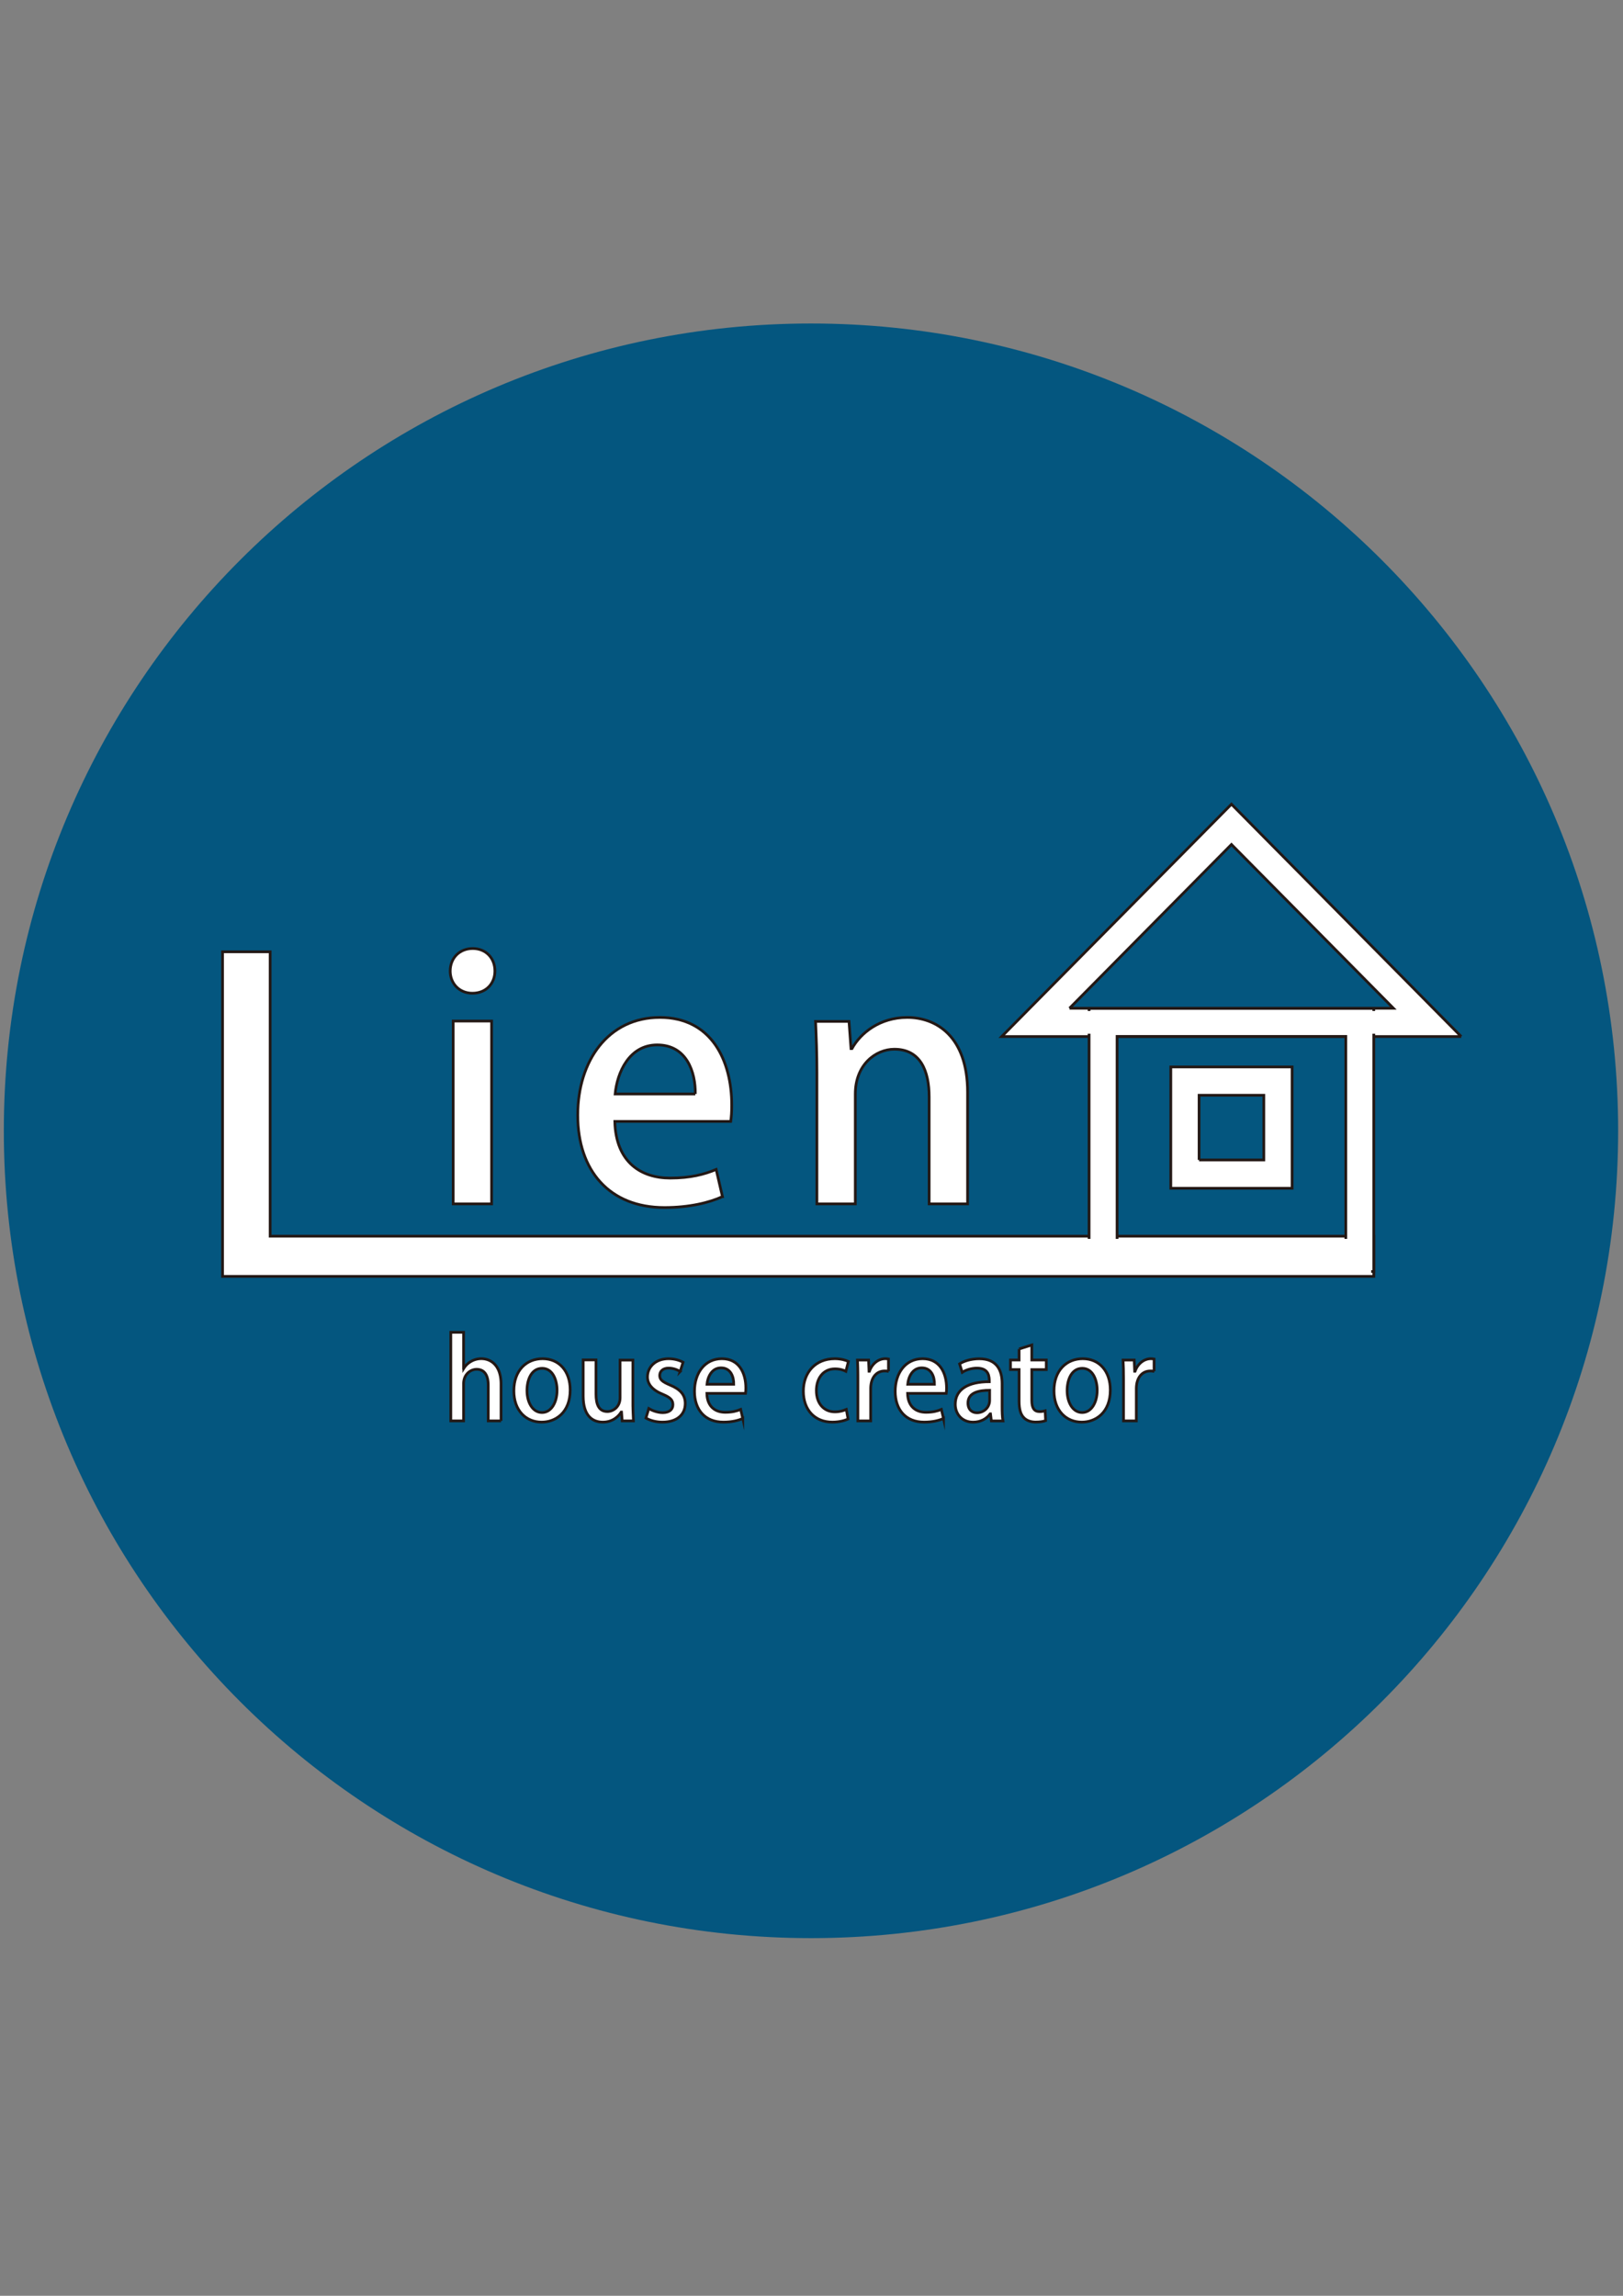
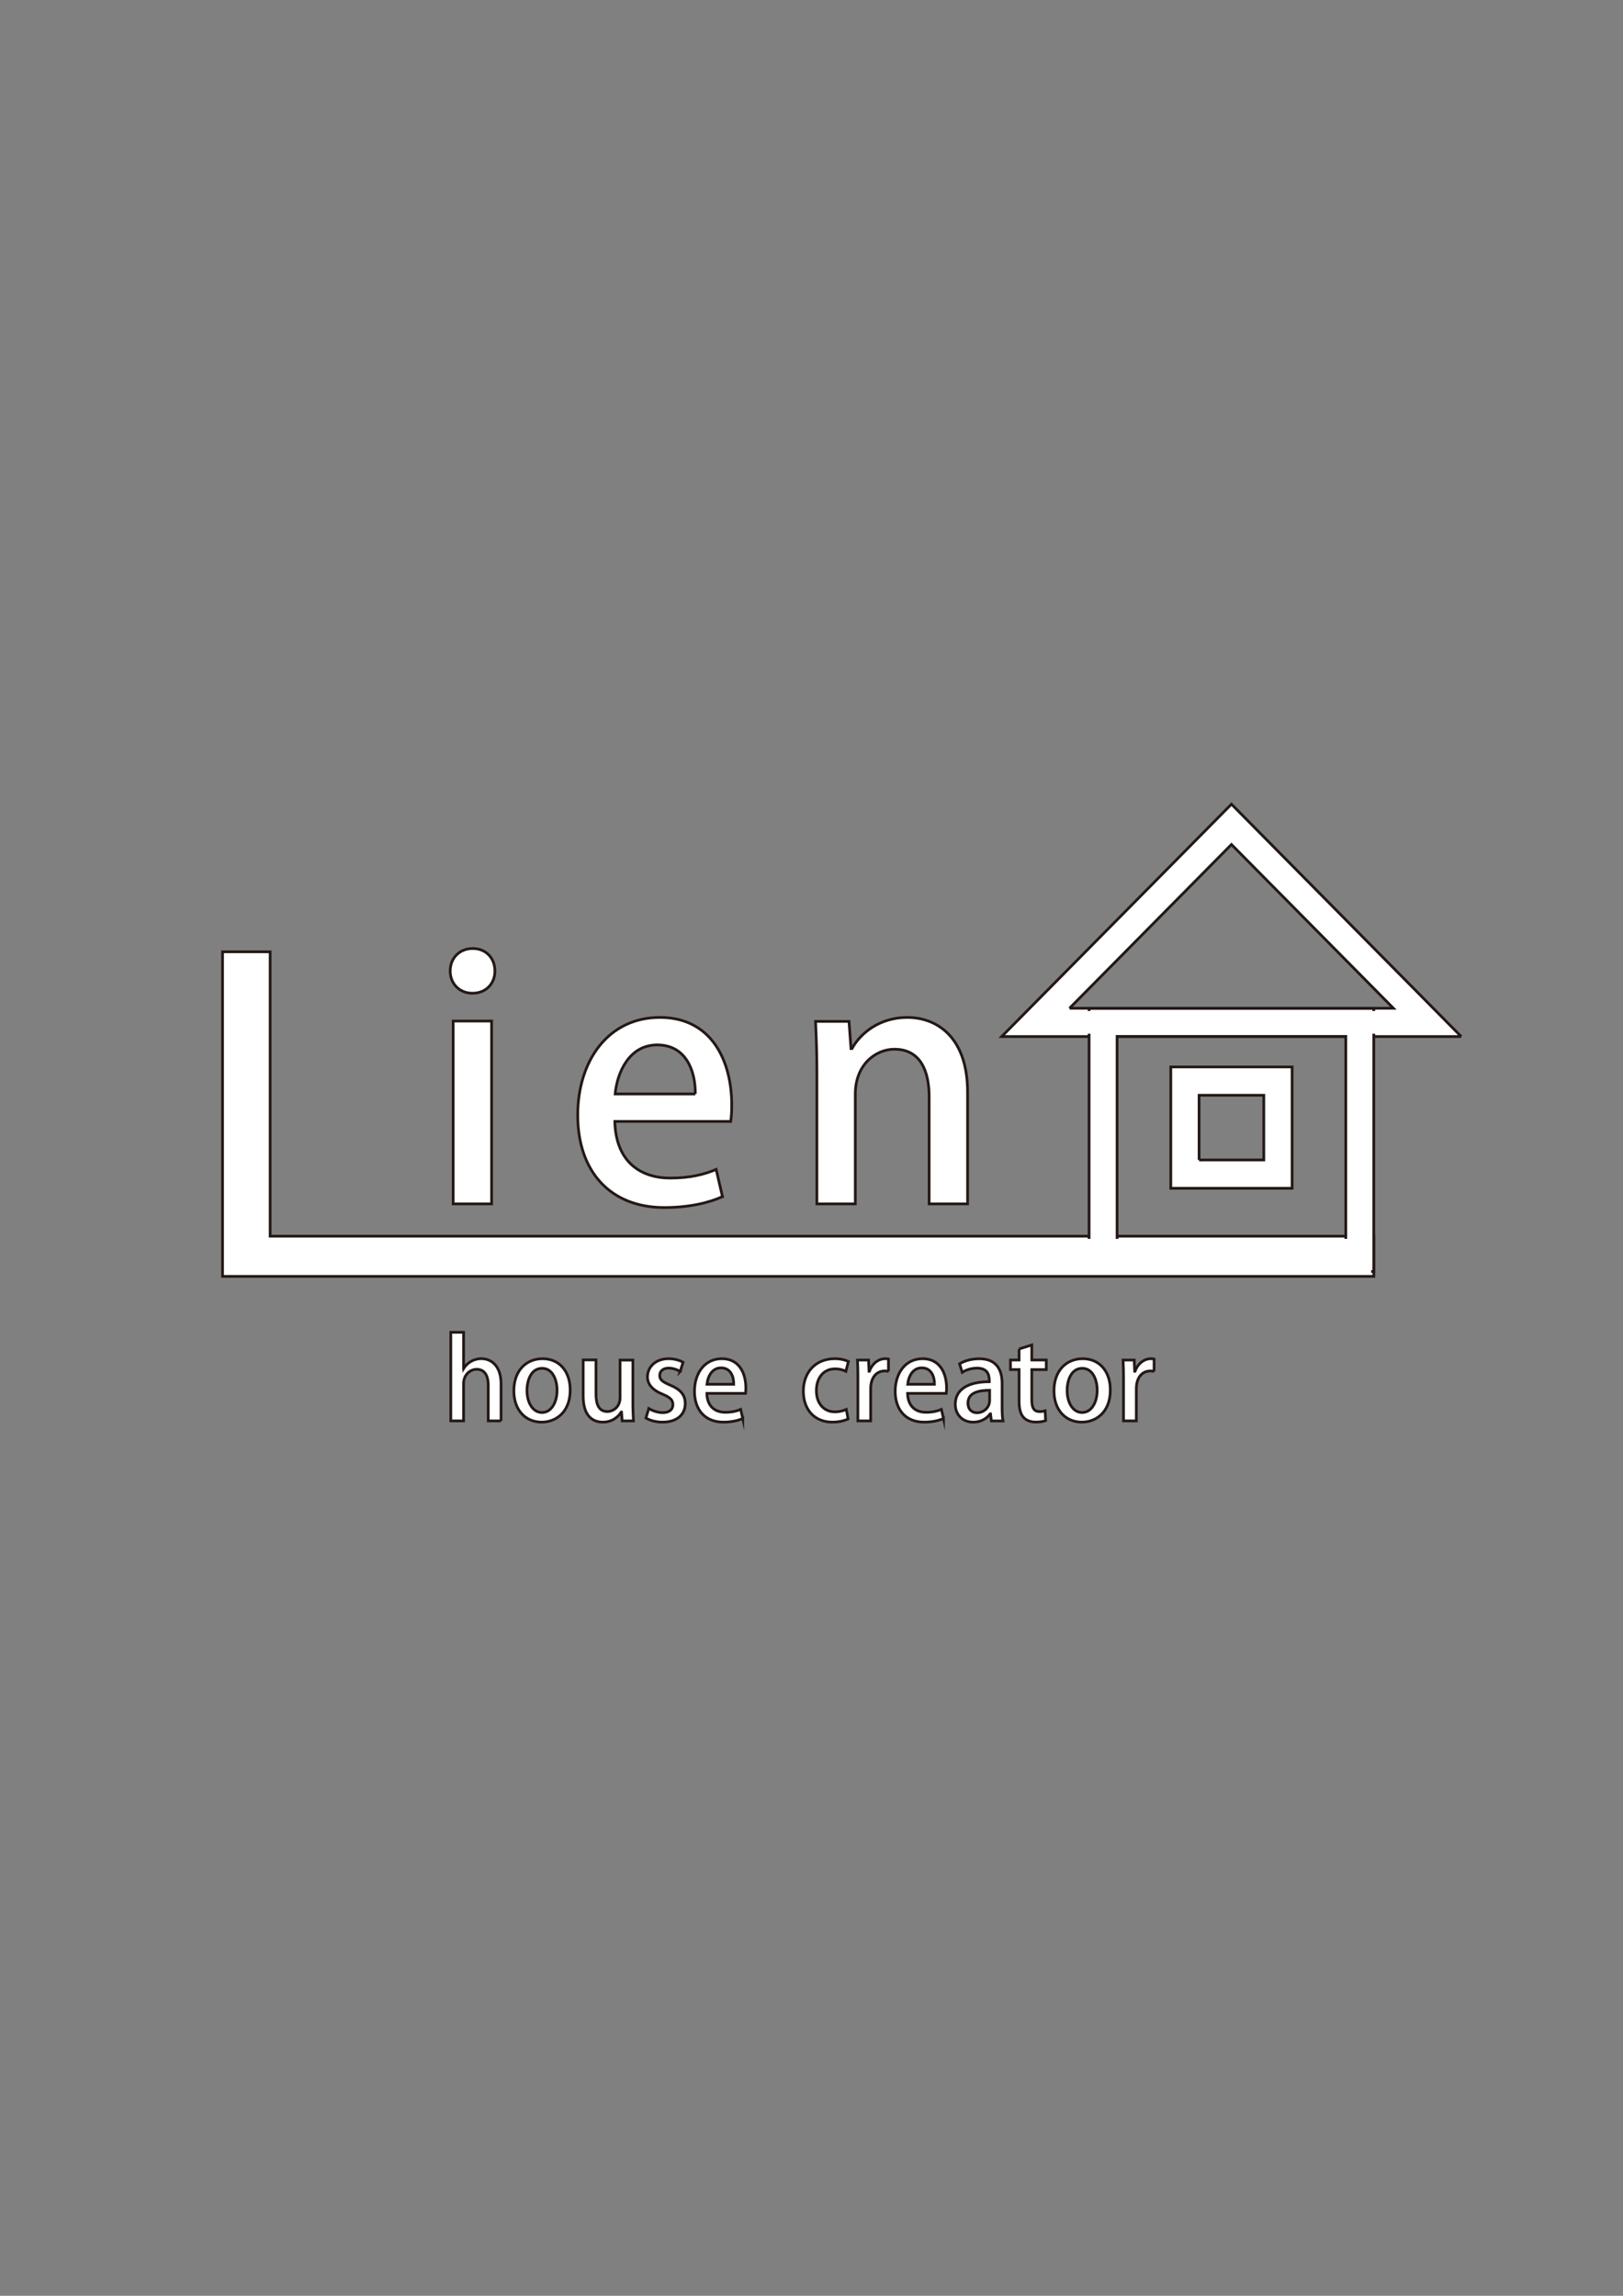
<svg xmlns="http://www.w3.org/2000/svg" data-bbox="1.4 118.63 592.1 592.1" viewBox="0 0 595.28 841.89" data-type="ugc">
  <rect x="0" y="0" width="595.28" height="841.89" fill="#808080" stroke="none" />
  <g>
-     <path fill="#04567f" d="M593.5 414.68c0 163.504-132.546 296.05-296.05 296.05C133.946 710.73 1.4 578.184 1.4 414.68c0-163.504 132.546-296.05 296.05-296.05 163.504 0 296.05 132.546 296.05 296.05z" />
    <path d="M173.26 364.23c-4.86 0-8.14-3.64-8.14-8.14 0-4.74 3.4-8.26 8.26-8.26 4.86 0 8.14 3.52 8.14 8.26 0 4.5-3.15 8.14-8.26 8.14zm7.05 77.25h-14.09v-67.05h14.09v67.05z" fill="#ffffff" stroke="#231815" stroke-miterlimit="10" />
    <path d="M264.98 438.81c-4.74 2.19-12.15 4.01-21.26 4.01-20.16 0-31.82-13.48-31.82-33.89 0-19.92 11.18-35.83 30.12-35.83 18.83 0 26.36 15.67 26.36 32.19 0 2.31-.12 4.25-.37 5.95H225.5c.37 15.06 9.72 20.77 20.29 20.77 7.41 0 12.51-1.34 16.88-3.16l2.31 9.96zm-9.96-37.65c.12-8.02-3.16-17.98-13.97-17.98-10.33 0-14.7 10.2-15.43 17.98h29.4z" fill="#ffffff" stroke="#231815" stroke-miterlimit="10" />
    <path d="M354.88 441.48h-14.09v-39.23c0-9.47-3.16-17.49-12.75-17.49-6.92 0-14.33 5.71-14.33 16.4v40.33h-14.09v-48.1c0-7.41-.24-13.12-.49-18.83h12.27l.73 9.96h.36c3.16-5.71 10.2-11.42 20.29-11.42 10.45 0 22.11 6.8 22.11 27.45v40.93z" fill="#ffffff" stroke="#231815" stroke-miterlimit="10" />
    <path d="M503.88 468.06H81.62V349.04h17.47v104.27h404.8v14.75z" fill="#ffffff" stroke="#231815" stroke-miterlimit="10" />
    <path d="M535.95 380.12H367.39l84.28-85.22 84.28 85.22zm-143.68-10.38h118.8l-59.4-60.06-59.4 60.06z" fill="#ffffff" stroke="#231815" stroke-miterlimit="10" />
    <path d="M503.88 466.28H399.45V369.8h104.43v96.48zm-94.16-10.27h83.89v-75.94h-83.89v75.94z" fill="#ffffff" stroke="#231815" stroke-miterlimit="10" />
    <path d="M473.92 435.76h-44.5v-44.5h44.5v44.5zm-34.12-10.39h23.73v-23.73H439.8v23.73z" fill="#ffffff" stroke="#231815" stroke-miterlimit="10" />
    <path d="M183.78 521.06h-4.7v-13.05c0-3.2-1.09-5.87-4.26-5.87-2.31 0-4.78 1.91-4.78 5.27v13.65h-4.7v-32.5h4.7v13.21h.08a7.61 7.61 0 0 1 6.4-3.53c3.36 0 7.25 2.27 7.25 9.32v13.5z" fill="#ffffff" stroke="#231815" stroke-miterlimit="10" />
    <path d="M209.13 509.72c0 8.35-5.43 11.79-10.45 11.79-5.79 0-10.21-4.25-10.21-11.47 0-7.53 4.62-11.79 10.53-11.79 6.13 0 10.13 4.62 10.13 11.47zm-10.29-7.94c-4.01 0-5.55 4.3-5.55 8.14 0 4.38 2.07 8.06 5.51 8.06 3.4 0 5.51-3.69 5.51-8.14.01-3.69-1.54-8.06-5.47-8.06z" fill="#ffffff" stroke="#231815" stroke-miterlimit="10" />
    <path d="M232.13 514.66c0 2.51.12 4.62.2 6.4h-4.13l-.24-3.24h-.12c-.93 1.54-3.12 3.69-6.73 3.69-3.85 0-7.21-2.39-7.21-9.52V498.7h4.7v12.52c0 3.85 1.09 6.4 4.17 6.4 2.15 0 4.66-1.7 4.66-5.06v-13.81h4.7v15.91z" fill="#ffffff" stroke="#231815" stroke-miterlimit="10" />
    <path d="M249.47 502.95c-.89-.56-2.43-1.25-4.26-1.25-2.11 0-3.24 1.21-3.24 2.71 0 1.54 1.01 2.31 3.73 3.48 3.69 1.5 5.63 3.53 5.63 6.77 0 4.29-3.28 6.85-8.34 6.85-2.35 0-4.58-.61-6.08-1.5l1.05-3.48c1.14.69 3.2 1.5 5.11 1.5 2.51 0 3.73-1.21 3.73-2.92 0-1.7-.93-2.63-3.61-3.77-3.97-1.58-5.71-3.81-5.71-6.4 0-3.73 3.04-6.69 7.74-6.69 2.19 0 4.09.61 5.31 1.3l-1.06 3.4z" fill="#ffffff" stroke="#231815" stroke-miterlimit="10" />
    <path d="M272.43 520.17c-1.58.73-4.05 1.34-7.09 1.34-6.73 0-10.62-4.5-10.62-11.3 0-6.64 3.73-11.96 10.05-11.96 6.28 0 8.79 5.23 8.79 10.74 0 .77-.04 1.42-.12 1.98h-14.18c.12 5.02 3.24 6.93 6.77 6.93 2.47 0 4.17-.45 5.63-1.05l.77 3.32zm-3.32-12.56c.04-2.68-1.06-6-4.66-6-3.44 0-4.9 3.4-5.14 6h9.8z" fill="#ffffff" stroke="#231815" stroke-miterlimit="10" />
    <path d="M311.06 520.37c-1.05.49-3.16 1.14-5.75 1.14-6.44 0-10.66-4.42-10.66-11.39 0-6.77 4.38-11.87 11.55-11.87 2.15 0 4.01.53 4.98 1.01l-.93 3.61c-.81-.41-2.11-.89-4.01-.89-4.38 0-6.81 3.56-6.81 7.94 0 4.9 2.88 7.82 6.77 7.82 1.86 0 3.16-.45 4.21-.89l.65 3.52z" fill="#ffffff" stroke="#231815" stroke-miterlimit="10" />
    <path d="M325.88 502.87a7.09 7.09 0 0 0-1.38-.12c-3.16 0-5.15 2.6-5.15 6.48v11.83h-4.7v-15.52c0-2.59-.04-4.74-.16-6.8h4.09l.16 4.09h.16c1.01-2.84 3.36-4.58 5.79-4.58.44 0 .77.04 1.18.12v4.5z" fill="#ffffff" stroke="#231815" stroke-miterlimit="10" />
    <path d="M346.05 520.17c-1.58.73-4.05 1.34-7.09 1.34-6.73 0-10.62-4.5-10.62-11.3 0-6.64 3.73-11.96 10.05-11.96 6.28 0 8.79 5.23 8.79 10.74 0 .77-.04 1.42-.12 1.98h-14.18c.12 5.02 3.24 6.93 6.77 6.93 2.47 0 4.17-.45 5.63-1.05l.77 3.32zm-3.32-12.56c.04-2.68-1.05-6-4.66-6-3.44 0-4.9 3.4-5.14 6h9.8z" fill="#ffffff" stroke="#231815" stroke-miterlimit="10" />
    <path d="M367.55 515.76c0 1.9.04 3.85.32 5.31h-4.26l-.32-2.59h-.12c-1.26 1.74-3.44 3.04-6.24 3.04-4.17 0-6.56-3.08-6.56-6.53 0-5.55 4.82-8.3 12.48-8.3 0-1.66 0-4.98-4.5-4.98-1.98 0-4.01.61-5.43 1.54l-.97-3.12c1.58-1.01 4.21-1.86 7.21-1.86 6.56 0 8.39 4.34 8.39 9.08v8.41zm-4.58-5.92c-3.69 0-7.94.69-7.94 4.66 0 2.47 1.54 3.57 3.28 3.57 2.55 0 4.66-1.95 4.66-4.54v-3.69z" fill="#ffffff" stroke="#231815" stroke-miterlimit="10" />
    <path d="m373.78 494.68 4.66-1.46v5.51h5.31v3.52h-5.31v11.3c0 2.76.85 4.09 2.84 4.09.93 0 1.5-.12 2.06-.28l.17 3.6c-.81.32-2.07.53-3.65.53-1.87 0-3.45-.61-4.42-1.7-1.13-1.21-1.66-3.08-1.66-6v-11.55h-3.16v-3.52h3.16v-4.04z" fill="#ffffff" stroke="#231815" stroke-miterlimit="10" />
    <path d="M407.24 509.72c0 8.35-5.43 11.79-10.45 11.79-5.79 0-10.21-4.25-10.21-11.47 0-7.53 4.62-11.79 10.54-11.79 6.11 0 10.12 4.62 10.12 11.47zm-10.29-7.94c-4.01 0-5.55 4.3-5.55 8.14 0 4.38 2.07 8.06 5.51 8.06 3.4 0 5.51-3.69 5.51-8.14 0-3.69-1.54-8.06-5.47-8.06z" fill="#ffffff" stroke="#231815" stroke-miterlimit="10" />
    <path d="M423.31 502.87c-.4-.08-.85-.12-1.38-.12-3.16 0-5.15 2.6-5.15 6.48v11.83h-4.7v-15.52c0-2.59-.04-4.74-.16-6.8h4.09l.16 4.09h.16c1.01-2.84 3.36-4.58 5.79-4.58.44 0 .77.04 1.17.12v4.5z" fill="#ffffff" stroke="#231815" stroke-miterlimit="10" />
    <path fill="#ffffff" d="M502.91 454.31v12.7h-107.4v-12.7h107.4z" />
    <path fill="#ffffff" d="M508.69 370.74v8.34H389.4v-8.34h119.29z" />
    <path fill="#ffffff" d="M494.561 373.729h8.34v86.42h-8.34v-86.42z" />
-     <path fill="#ffffff" d="M400.334 373.264h8.34v86.42h-8.34v-86.42z" />
  </g>
</svg>